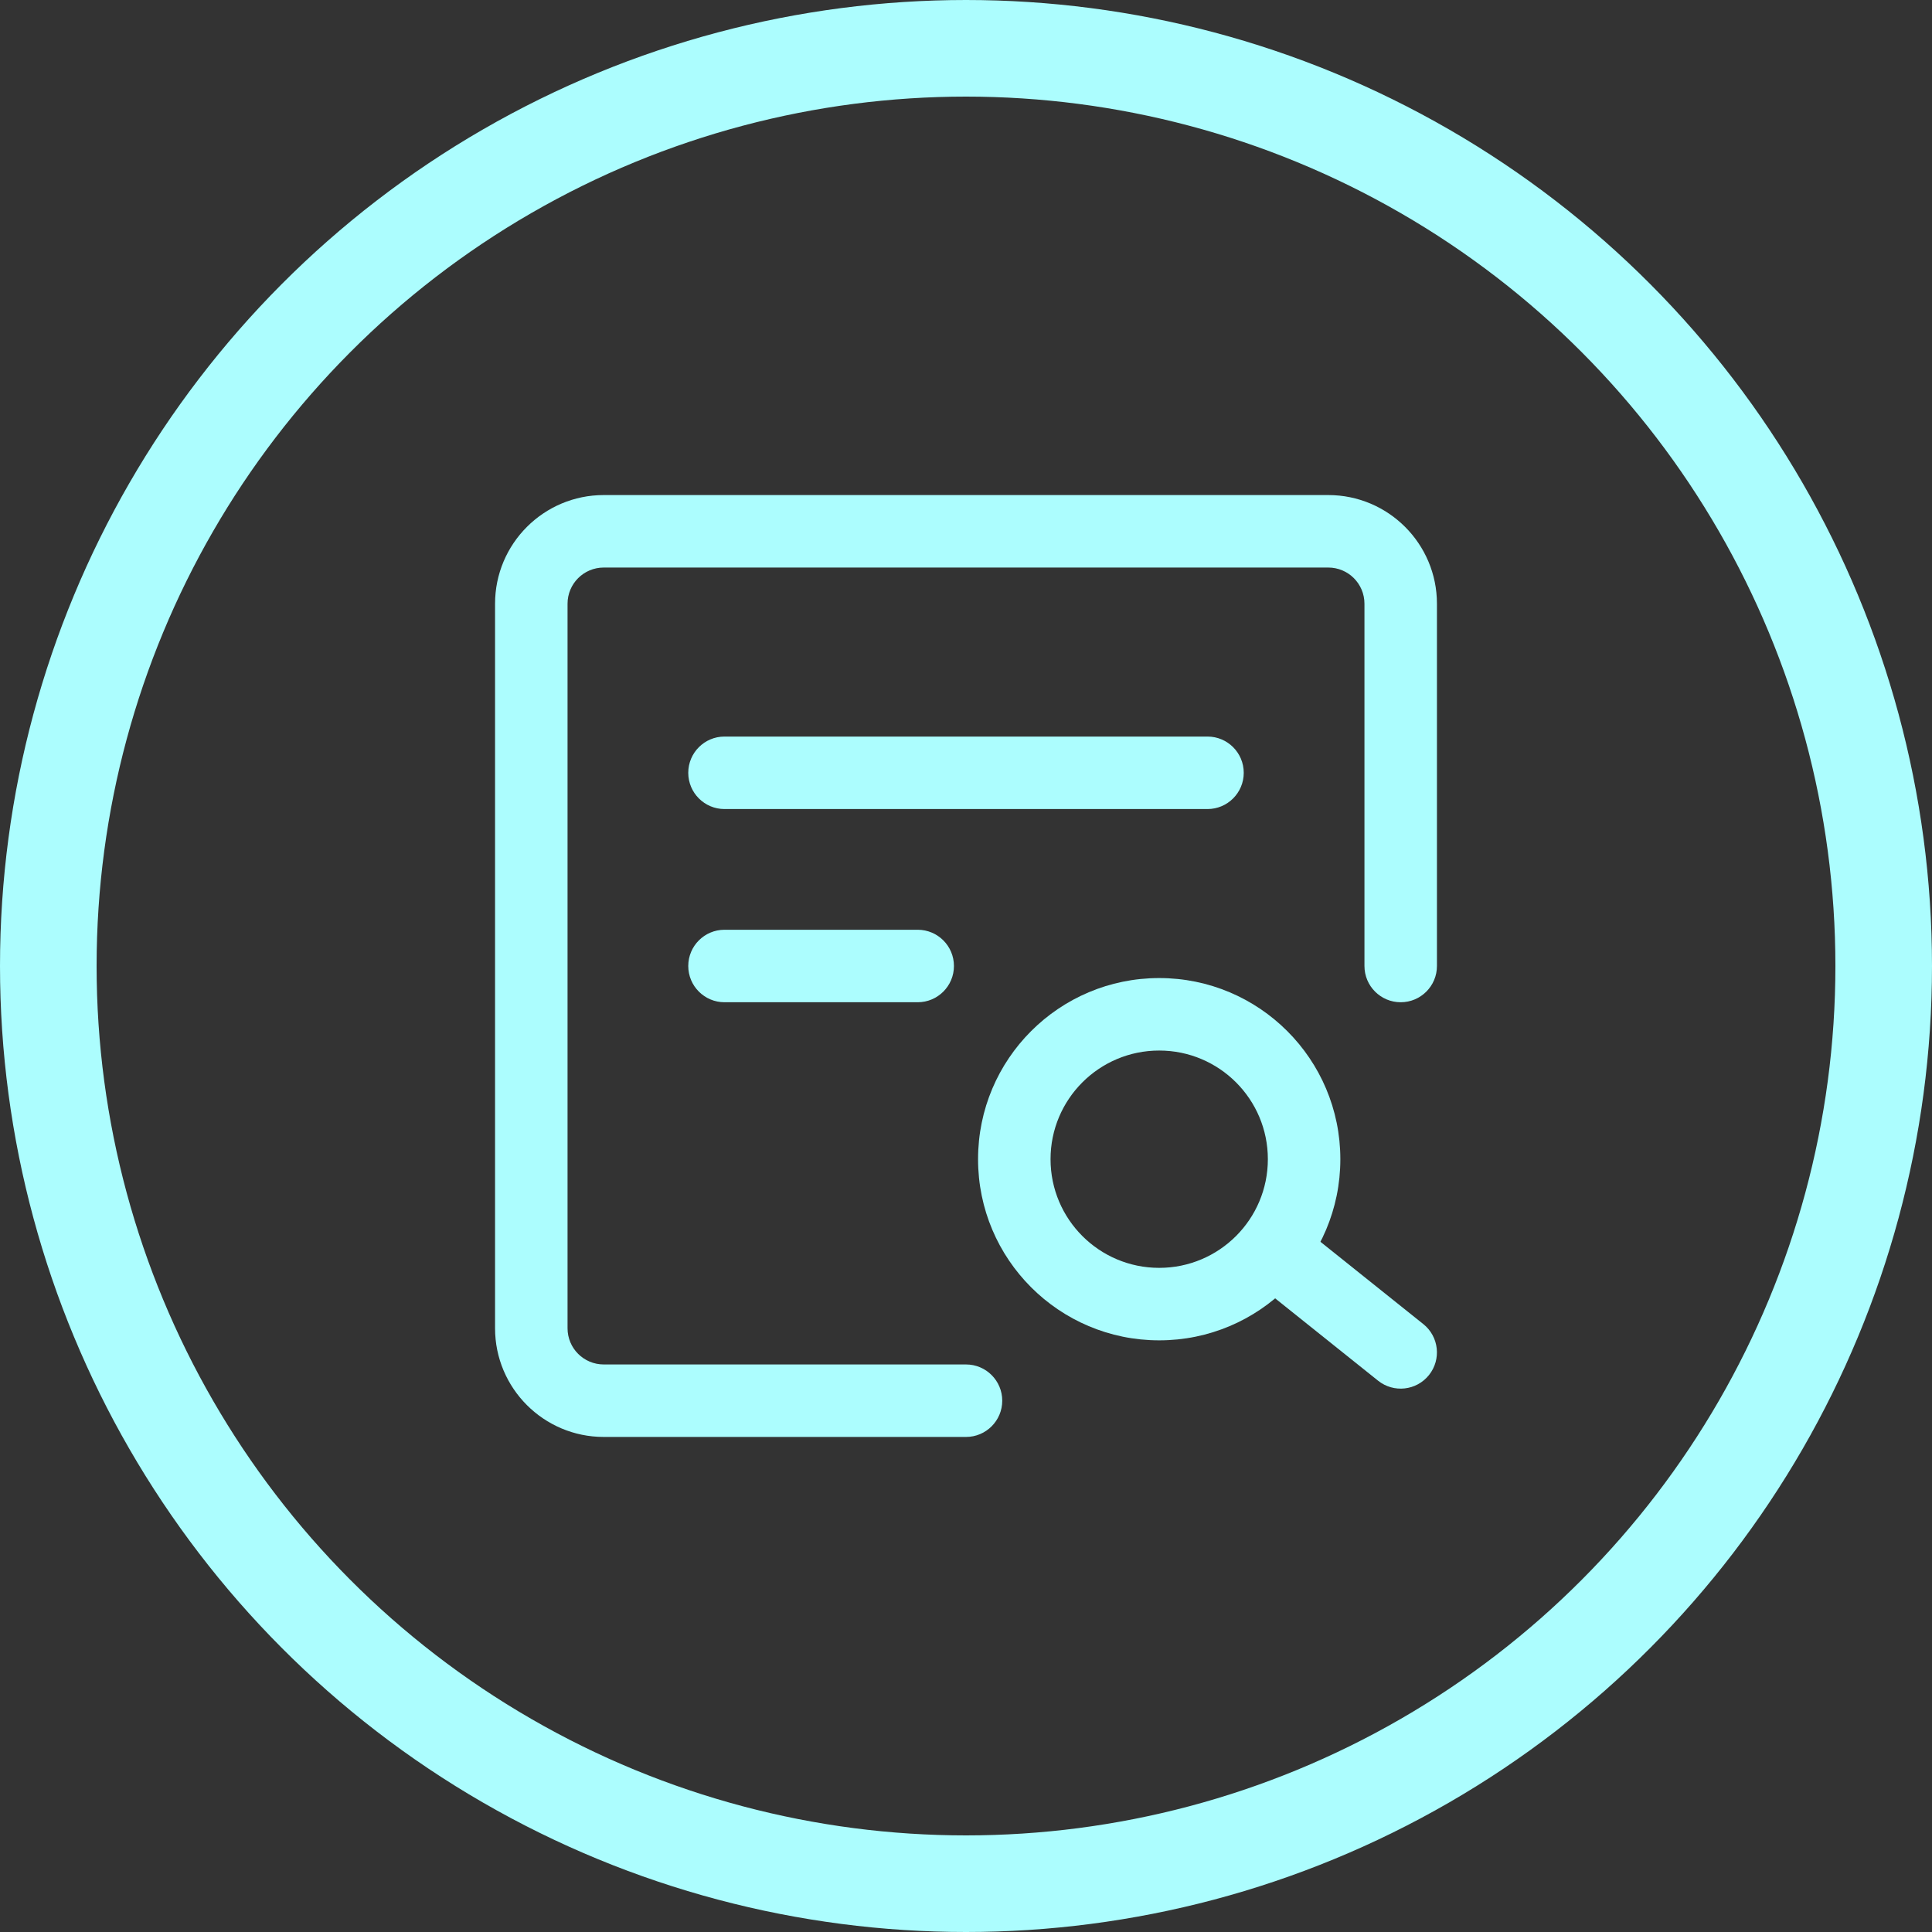
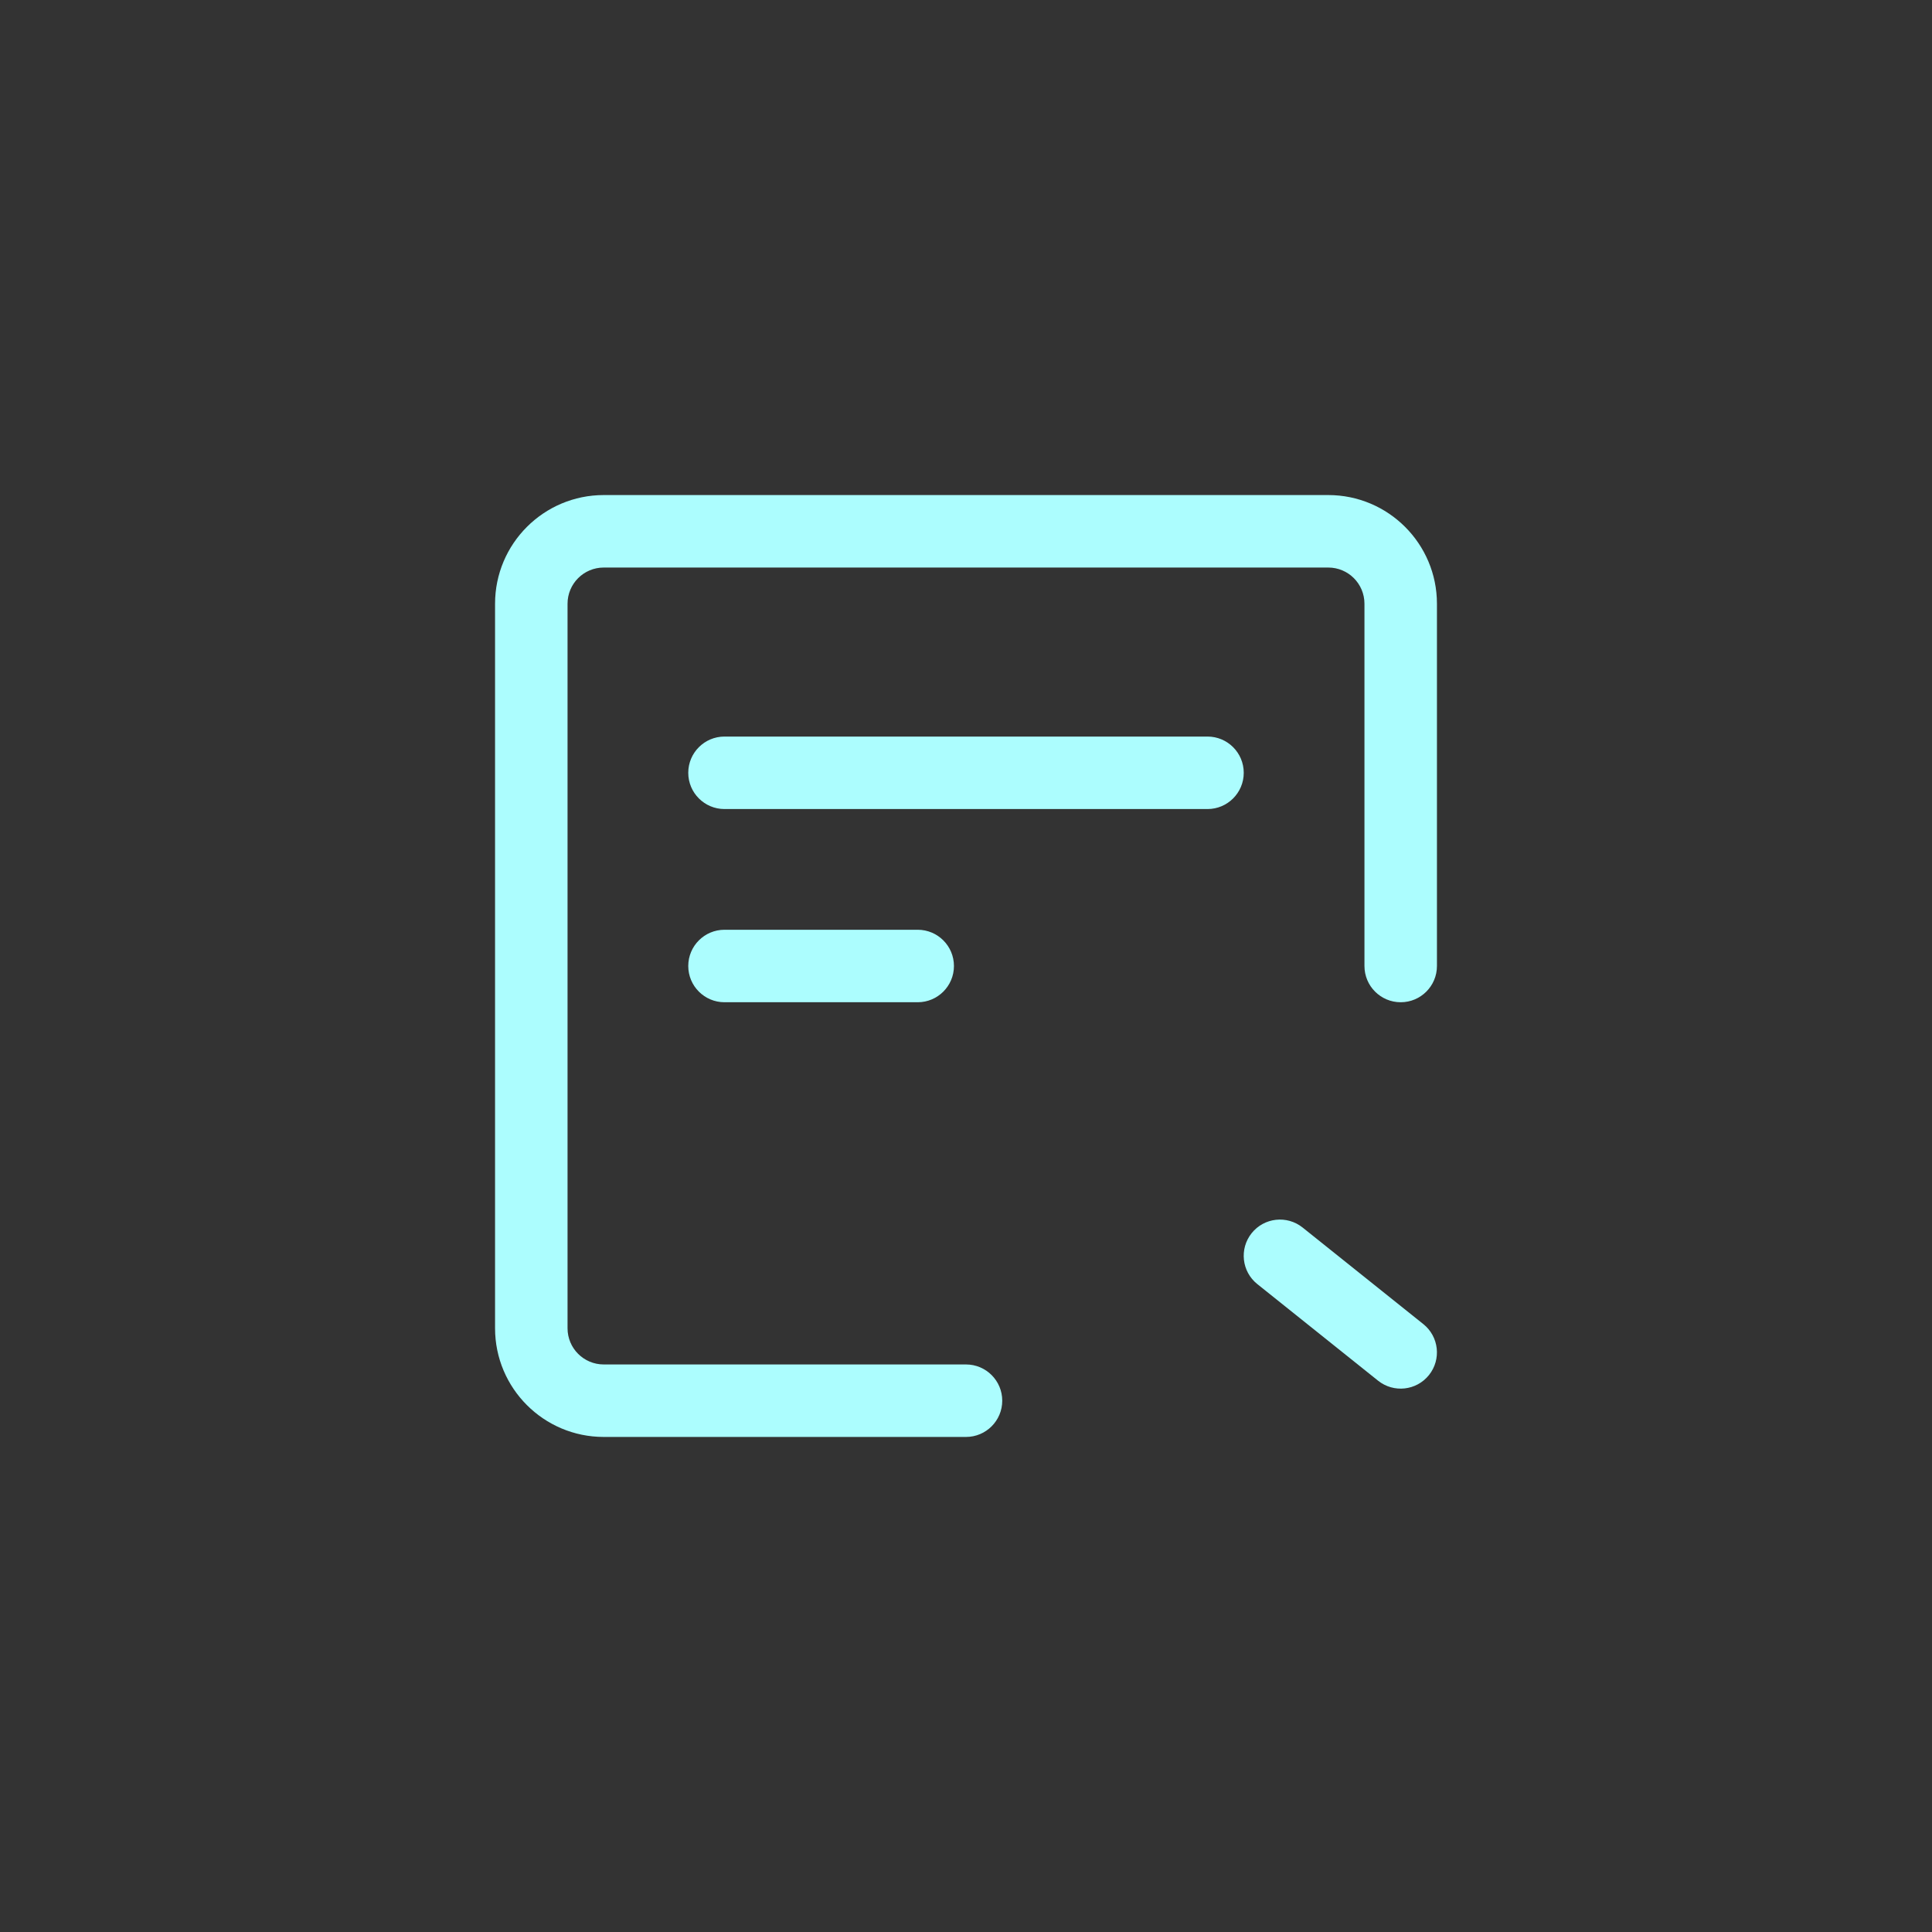
<svg xmlns="http://www.w3.org/2000/svg" width="50" height="50" viewBox="0 0 50 50" fill="none">
  <rect x="0" y="0" width="50" height="50" fill="#333333" stroke="none" />
  <g clip-path="url(#clip0_1394_7893)">
-     <circle cx="25" cy="25" r="23.75" stroke="#ACFDFE" stroke-width="2.5" />
    <path fill-rule="evenodd" clip-rule="evenodd" d="M12.812 15.625C12.812 14.072 14.072 12.812 15.625 12.812H34.375C35.928 12.812 37.188 14.072 37.188 15.625V25C37.188 25.518 36.768 25.938 36.25 25.938C35.732 25.938 35.312 25.518 35.312 25V15.625C35.312 15.107 34.893 14.688 34.375 14.688H15.625C15.107 14.688 14.688 15.107 14.688 15.625V34.375C14.688 34.893 15.107 35.312 15.625 35.312H25C25.518 35.312 25.938 35.732 25.938 36.25C25.938 36.768 25.518 37.188 25 37.188H15.625C14.072 37.188 12.812 35.928 12.812 34.375V15.625Z" fill="#ACFDFE" />
-     <path fill-rule="evenodd" clip-rule="evenodd" d="M30 27.188C28.447 27.188 27.188 28.447 27.188 30C27.188 31.553 28.447 32.812 30 32.812C31.553 32.812 32.812 31.553 32.812 30C32.812 28.447 31.553 27.188 30 27.188ZM25.312 30C25.312 27.411 27.411 25.312 30 25.312C32.589 25.312 34.688 27.411 34.688 30C34.688 32.589 32.589 34.688 30 34.688C27.411 34.688 25.312 32.589 25.312 30Z" fill="#ACFDFE" />
    <path fill-rule="evenodd" clip-rule="evenodd" d="M32.393 31.914C32.716 31.51 33.306 31.445 33.711 31.768L36.836 34.268C37.24 34.591 37.306 35.181 36.982 35.586C36.659 35.99 36.069 36.056 35.664 35.732L32.539 33.232C32.135 32.909 32.069 32.319 32.393 31.914Z" fill="#ACFDFE" />
    <path fill-rule="evenodd" clip-rule="evenodd" d="M17.812 20C17.812 19.482 18.232 19.062 18.75 19.062H31.25C31.768 19.062 32.188 19.482 32.188 20C32.188 20.518 31.768 20.938 31.25 20.938H18.75C18.232 20.938 17.812 20.518 17.812 20Z" fill="#ACFDFE" />
    <path fill-rule="evenodd" clip-rule="evenodd" d="M17.812 25C17.812 24.482 18.232 24.062 18.75 24.062H23.75C24.268 24.062 24.688 24.482 24.688 25C24.688 25.518 24.268 25.938 23.75 25.938H18.75C18.232 25.938 17.812 25.518 17.812 25Z" fill="#ACFDFE" />
  </g>
  <defs>
    <clipPath id="clip0_1394_7893">
      <rect width="50" height="50" fill="white" />
    </clipPath>
  </defs>
</svg>